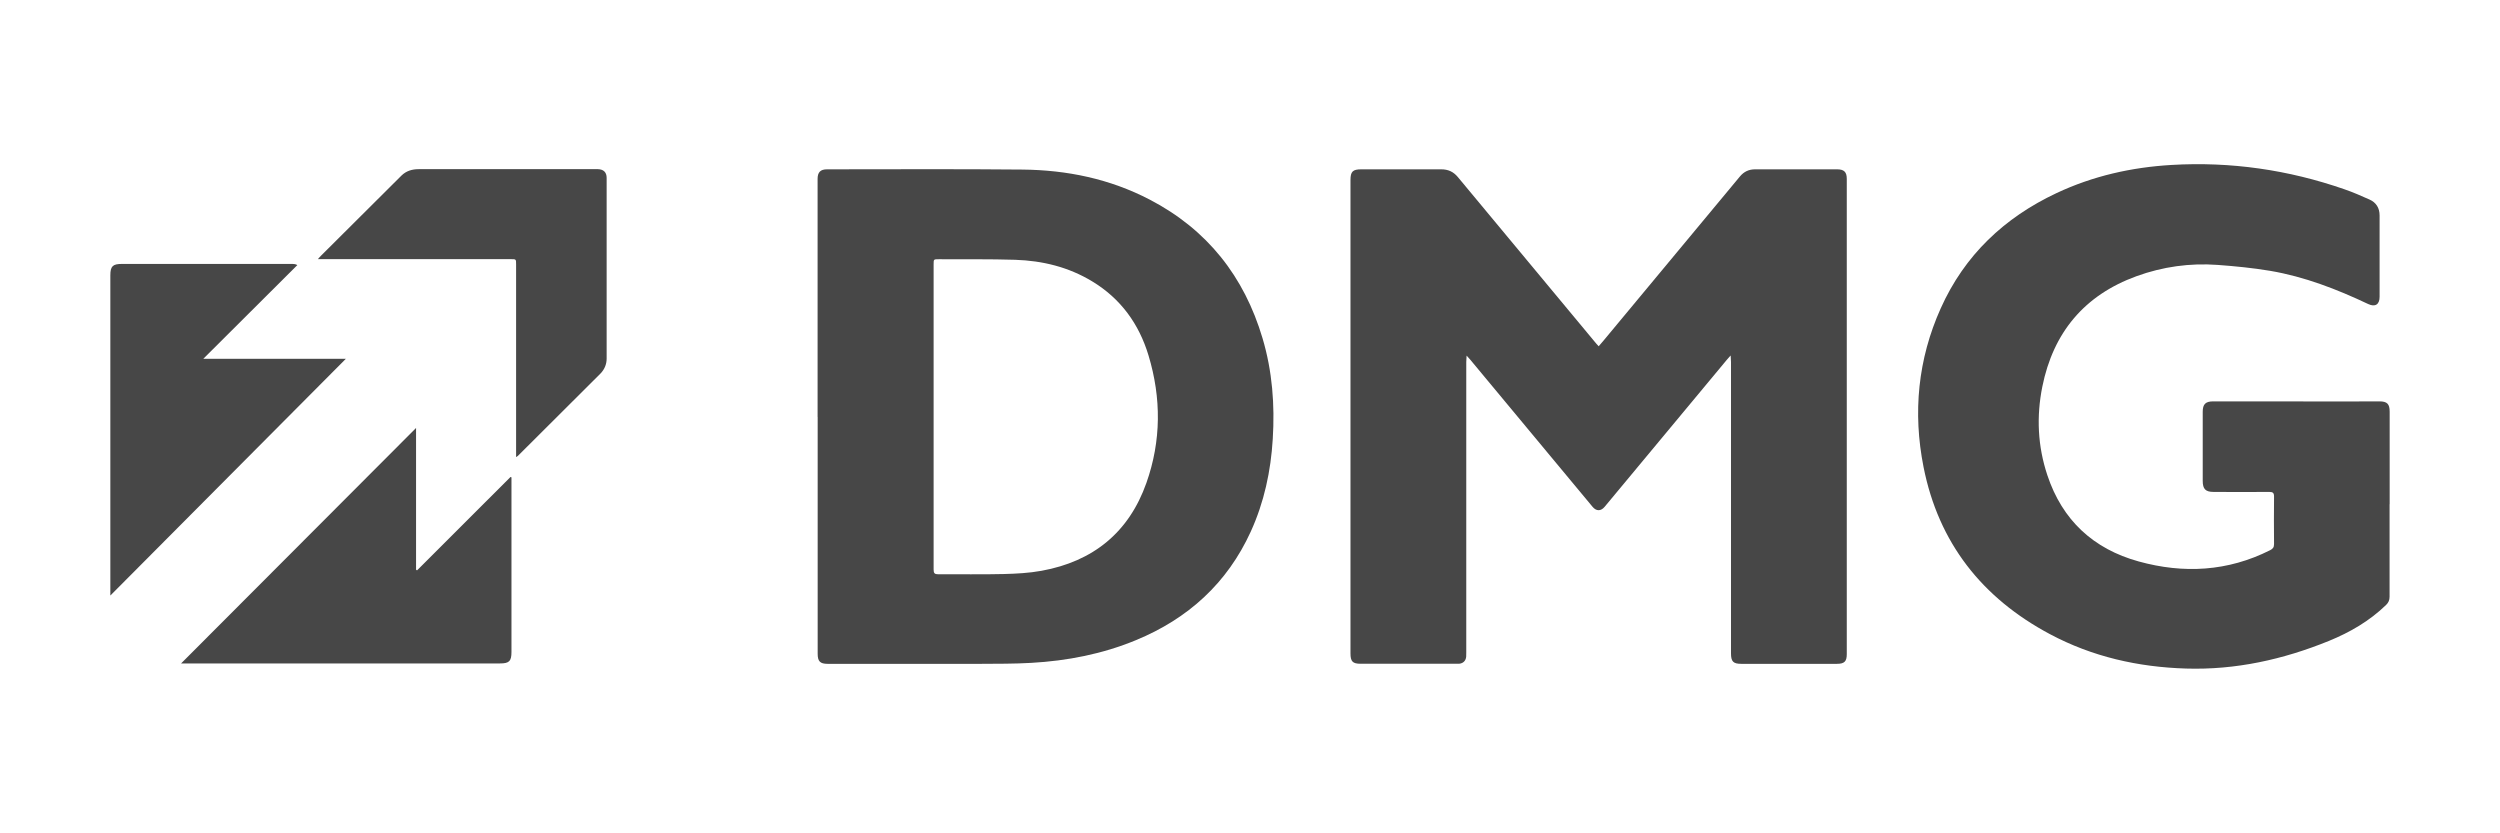
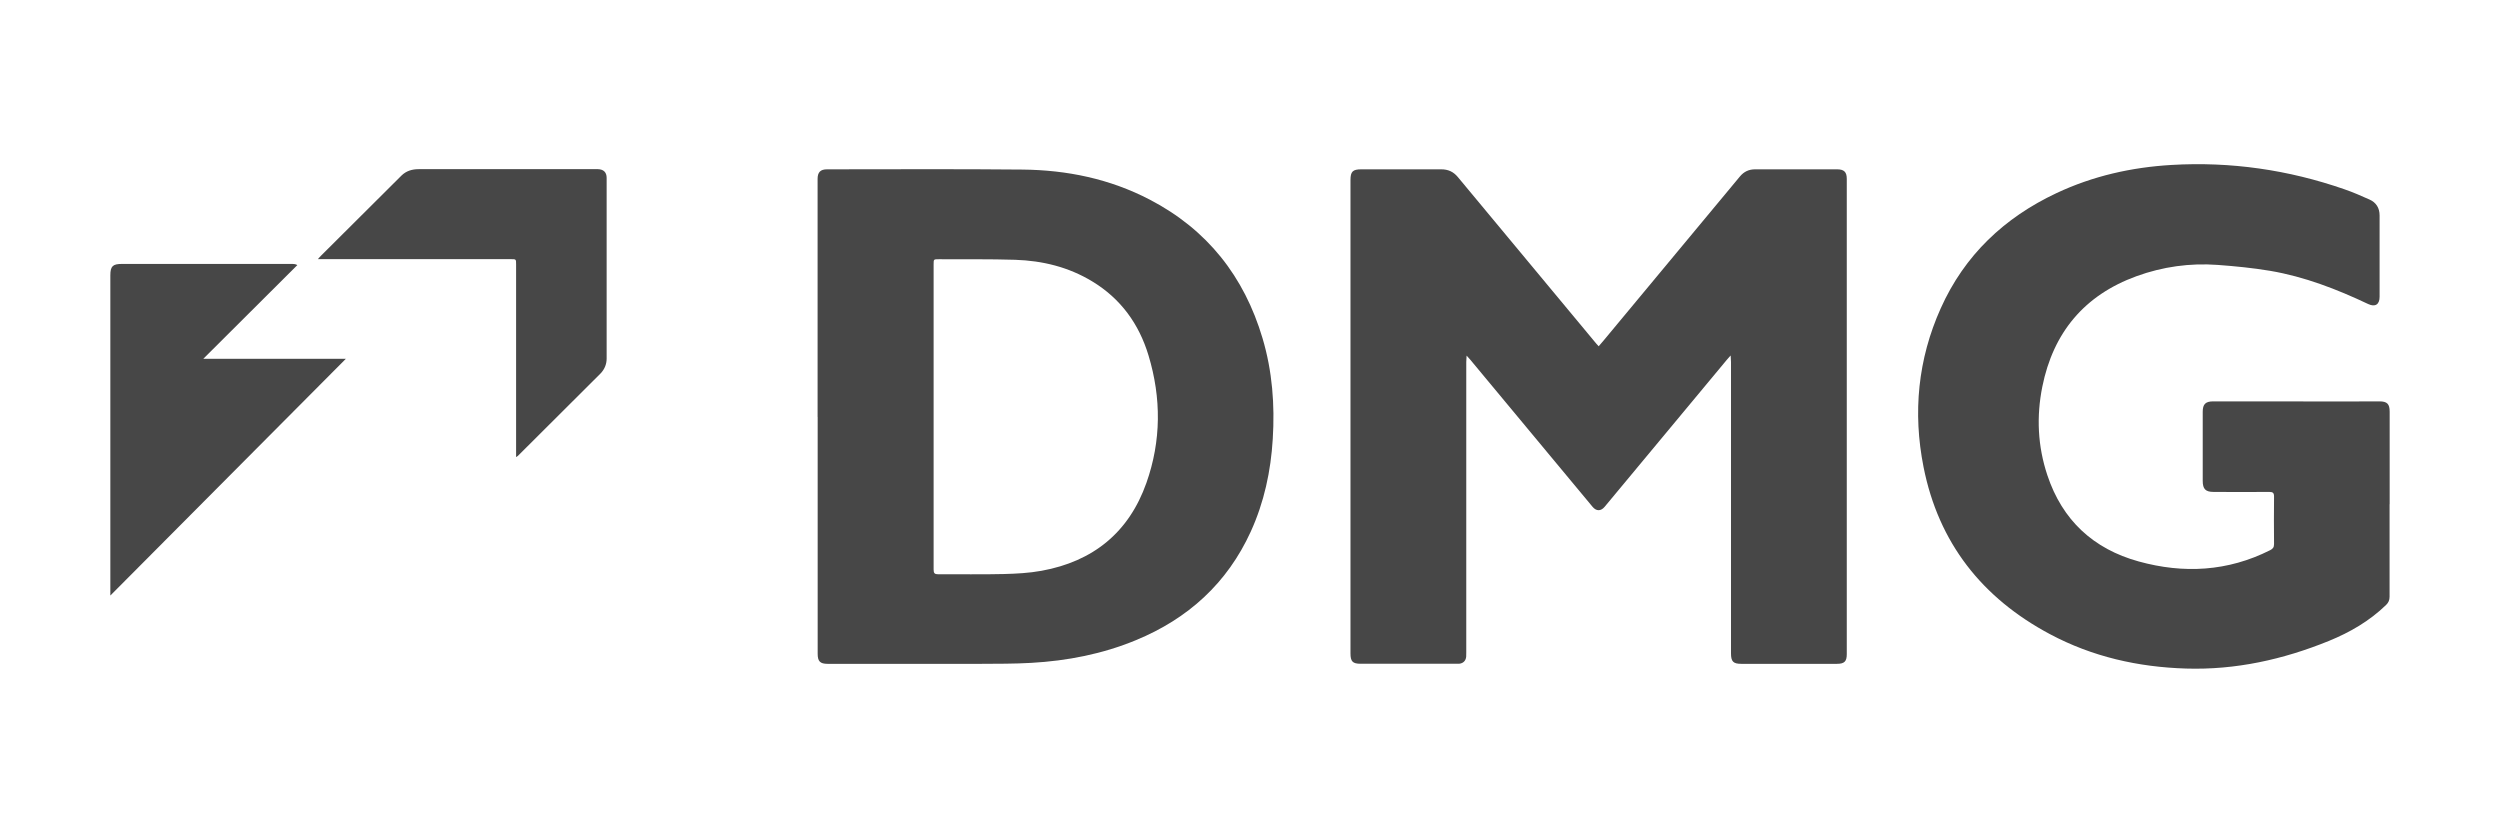
<svg xmlns="http://www.w3.org/2000/svg" id="_Слой_1" data-name=" Слой 1" viewBox="0 0 308.13 102.66">
  <defs>
    <style> .cls-1 { fill: #474747; } </style>
  </defs>
  <g id="EOiWb3">
    <g>
      <path class="cls-1" d="m213.29,43.83c-.21.23-.34.37-.45.51-5.02,6.04-10.05,12.09-15.07,18.13-.46.55-1.02.55-1.48,0-5.02-6.04-10.05-12.09-15.07-18.13-.12-.14-.24-.27-.46-.51-.02.35-.04.57-.04.79,0,11.92,0,23.84,0,35.76,0,.19,0,.38-.01.56-.05.51-.37.82-.88.87-.12.01-.25,0-.38,0-3.91,0-7.82,0-11.73,0-1,0-1.27-.27-1.27-1.28,0-19.45,0-38.9,0-58.34,0-1.05.28-1.32,1.34-1.32,3.28,0,6.57,0,9.85,0,.84,0,1.49.29,2.04.95,5.67,6.83,11.34,13.65,17.02,20.48.1.12.2.23.34.38.22-.26.41-.48.6-.7,5.6-6.74,11.21-13.48,16.81-20.23.5-.6,1.11-.88,1.88-.88,3.36,0,6.72,0,10.09,0,.87,0,1.2.33,1.2,1.18,0,19.53,0,39.05,0,58.58,0,.9-.3,1.19-1.22,1.19-3.93,0-7.85,0-11.78,0-.99,0-1.27-.28-1.27-1.29,0-11.97,0-23.93,0-35.9,0-.22-.02-.45-.04-.8Z" />
      <path class="cls-1" d="m100.77,51.38c0-9.78,0-19.56,0-29.33,0-.82.35-1.18,1.16-1.18,8.02,0,16.04-.05,24.07.03,5.49.05,10.79,1.14,15.7,3.7,7.1,3.69,11.65,9.48,13.91,17.09,1.21,4.06,1.52,8.21,1.26,12.42-.24,3.96-1.06,7.79-2.71,11.41-2.91,6.37-7.73,10.73-14.15,13.38-4.13,1.71-8.47,2.55-12.91,2.8-2.09.12-4.19.11-6.28.12-6.27.01-12.54,0-18.81,0-.93,0-1.23-.31-1.23-1.24,0-9.73,0-19.46,0-29.19Zm14.3-.02c0,6.28,0,12.56,0,18.84,0,.45.12.58.57.58,2.69-.02,5.38.04,8.07-.03,1.56-.04,3.13-.12,4.66-.4,6.35-1.15,10.77-4.72,12.93-10.84,1.83-5.18,1.84-10.45.26-15.69-1.17-3.89-3.43-7.02-6.96-9.15-2.91-1.76-6.11-2.54-9.47-2.65-3.14-.1-6.29-.05-9.43-.07-.63,0-.63,0-.63.66,0,6.25,0,12.5,0,18.74Z" />
      <path class="cls-1" d="m294.52,62.15c0,3.8,0,7.59,0,11.39,0,.43-.13.73-.43,1.02-2.04,1.98-4.46,3.38-7.06,4.44-5.64,2.29-11.49,3.59-17.6,3.4-5.89-.18-11.54-1.45-16.77-4.24-8.37-4.46-13.73-11.26-15.58-20.6-1.33-6.71-.7-13.28,2.12-19.56,2.93-6.54,7.83-11.17,14.27-14.2,4.49-2.11,9.24-3.18,14.17-3.47,7.3-.43,14.41.6,21.32,3,1.05.36,2.07.81,3.08,1.26.84.37,1.25,1.06,1.25,1.97,0,3.34,0,6.69,0,10.03,0,.94-.55,1.29-1.41.88-3.87-1.83-7.84-3.37-12.08-4.09-2.14-.36-4.31-.57-6.47-.73-3.42-.25-6.78.22-10,1.39-6.43,2.34-10.27,6.95-11.61,13.62-.74,3.68-.57,7.34.62,10.91,1.84,5.54,5.67,9.09,11.26,10.63,5.54,1.53,10.98,1.24,16.2-1.39.34-.17.48-.36.48-.75-.02-1.95-.02-3.9,0-5.86,0-.46-.15-.57-.59-.57-2.28.02-4.57.01-6.85,0-1,0-1.35-.35-1.35-1.36,0-2.84,0-5.69,0-8.53,0-.92.35-1.27,1.28-1.27,5.58,0,11.16,0,16.75.01,1.25,0,2.5-.01,3.75-.01.95,0,1.26.32,1.26,1.27,0,3.8,0,7.59,0,11.39Z" />
      <path class="cls-1" d="m13.6,73.41c0-.38,0-.64,0-.91,0-12.85,0-25.71,0-38.56,0-1.12.29-1.41,1.42-1.41,7.02,0,14.04,0,21.06,0,.17,0,.33.02.57.14-3.83,3.81-7.65,7.63-11.59,11.55h17.57c-9.65,9.7-19.3,19.4-29.04,29.19Z" />
-       <path class="cls-1" d="m51.28,52.76v17.46l.12.08c3.84-3.84,7.68-7.67,11.52-11.51.04.01.08.03.12.04,0,.23,0,.45,0,.68,0,6.95,0,13.9,0,20.85,0,1.13-.28,1.41-1.41,1.41-12.89,0-25.77,0-38.66,0-.25,0-.49,0-.65,0,9.63-9.65,19.28-19.32,28.96-29.02Z" />
      <path class="cls-1" d="m63.61,56.33v-1.21c0-7.51,0-15.03,0-22.54,0-.64,0-.64-.64-.64-7.72,0-15.45,0-23.17,0-.16,0-.33,0-.62,0,.19-.21.28-.33.39-.43,3.3-3.29,6.6-6.57,9.9-9.86.59-.58,1.31-.8,2.13-.8,6.94,0,13.89,0,20.83,0,.42,0,.84,0,1.27,0,.7.02,1.07.39,1.07,1.08,0,7.42,0,14.84,0,22.26,0,.72-.27,1.35-.77,1.86-3.38,3.38-6.77,6.75-10.16,10.13-.04.04-.1.07-.22.15Z" />
    </g>
  </g>
</svg>